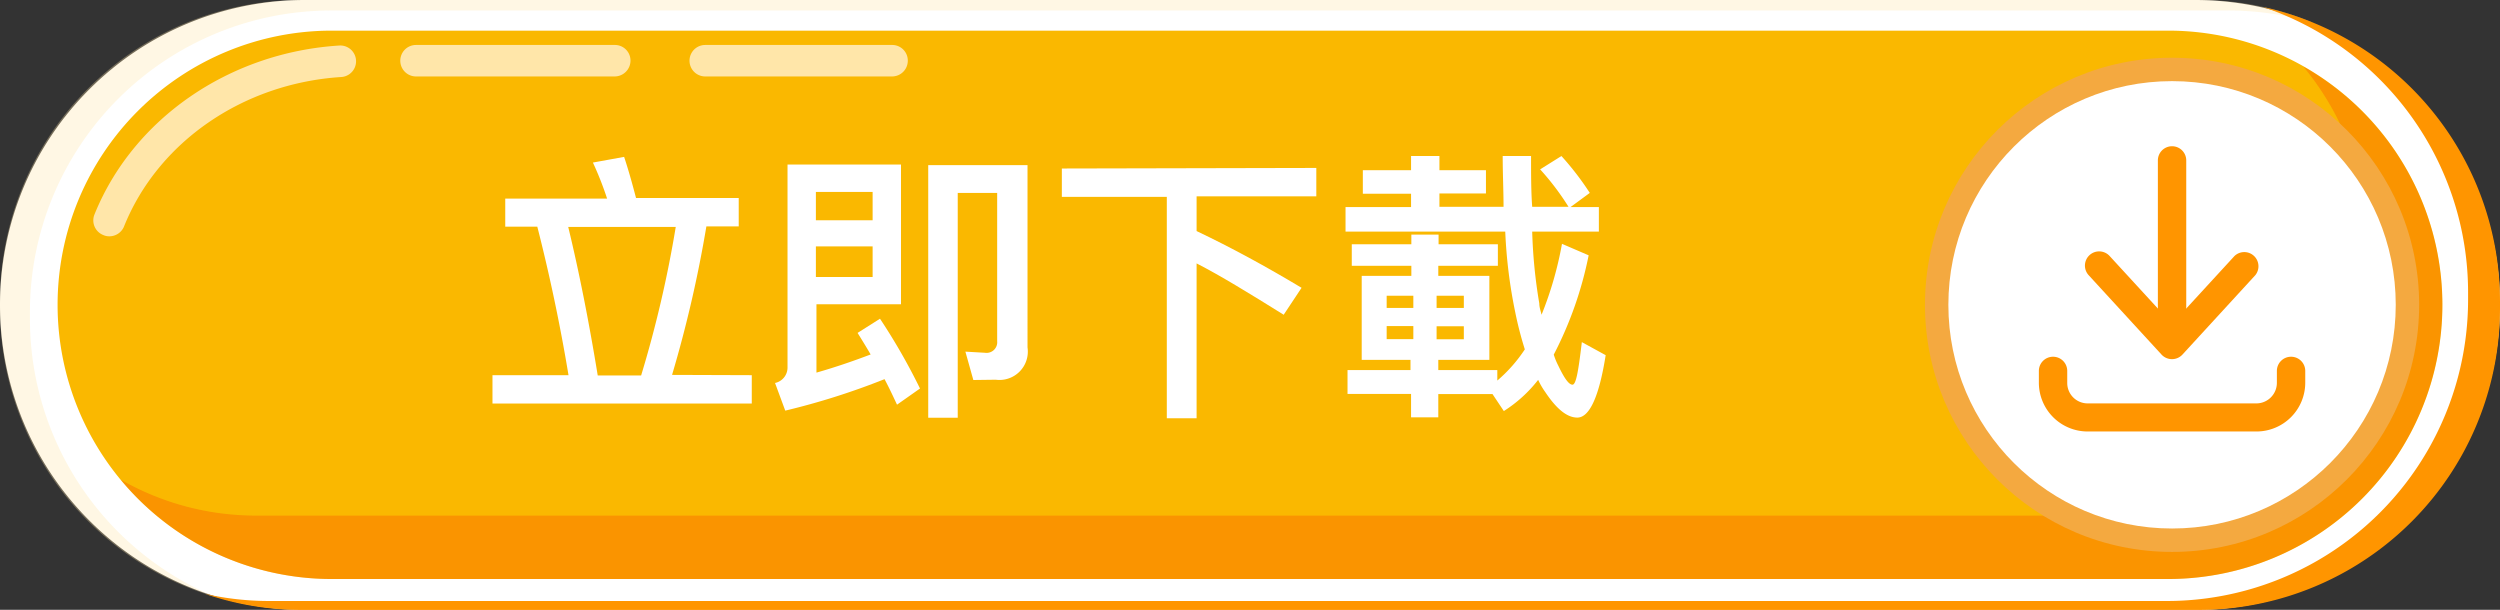
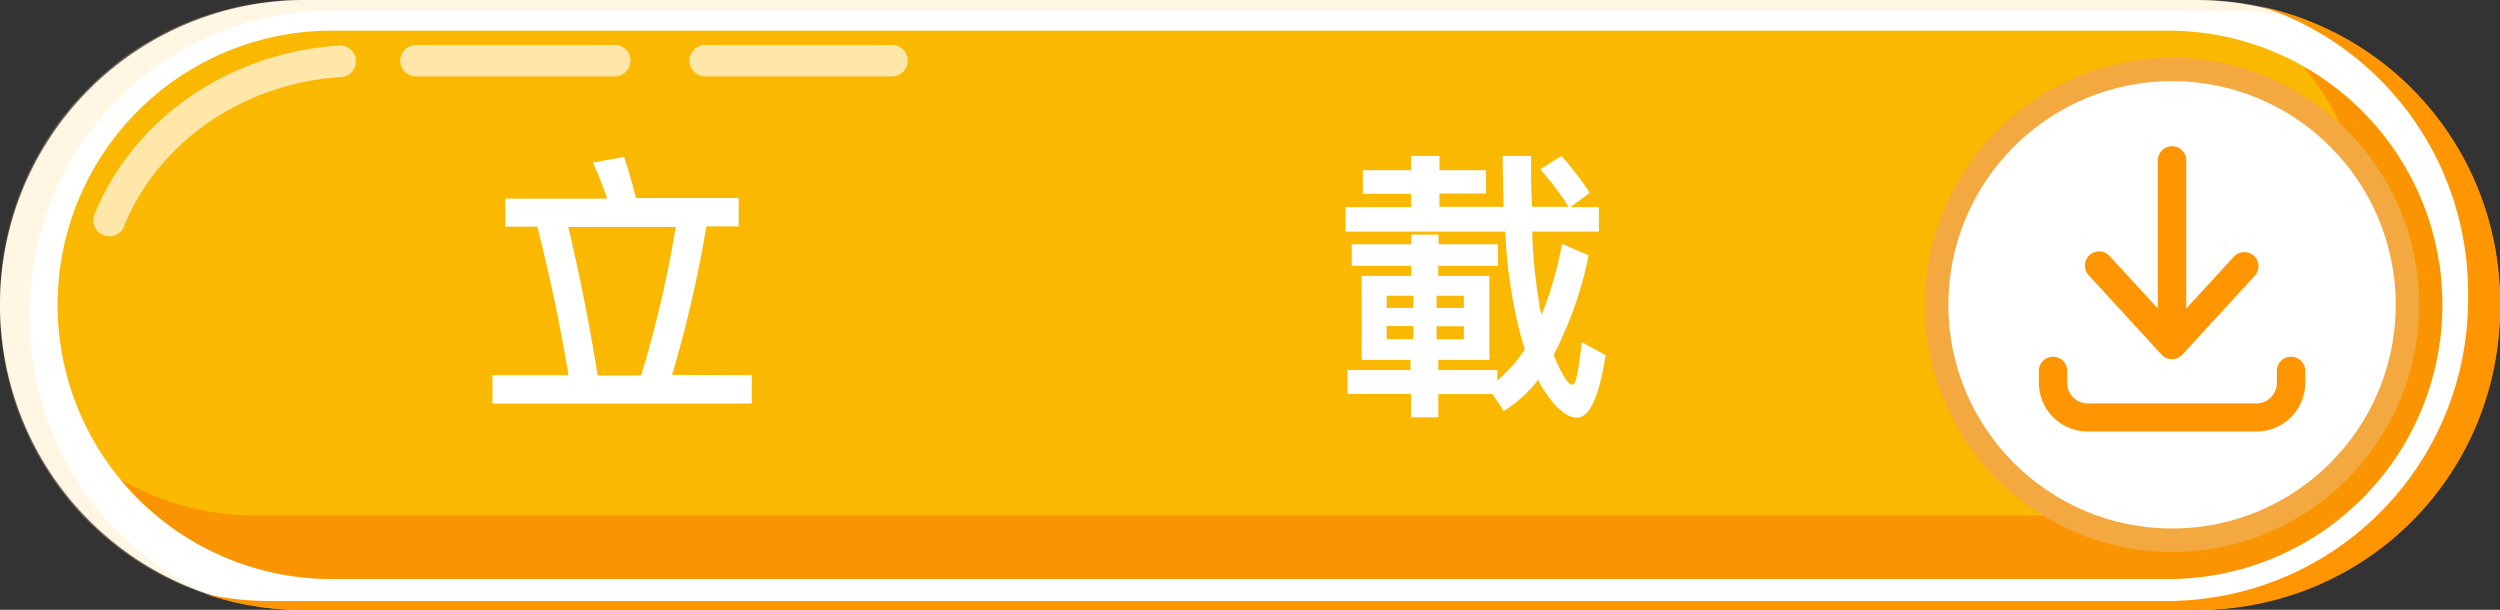
<svg xmlns="http://www.w3.org/2000/svg" viewBox="0 0 176.25 42.99">
  <rect x="0" y="0" width="176.25" height="42.99" fill="#333333" stroke="none" />
  <defs>
    <style>.cls-1{fill:#fff;}.cls-2,.cls-6{fill:#ffe6a9;}.cls-2,.cls-5{opacity:0.32;}.cls-2,.cls-5,.cls-8{isolation:isolate;}.cls-3{fill:#ff9500;}.cls-4{fill:#fab800;}.cls-5{fill:#f74600;}.cls-7{fill:#f4a940;}</style>
  </defs>
  <g id="Layer_2" data-name="Layer 2">
    <g id="Layer_1-2" data-name="Layer 1">
      <g id="Group_1305" data-name="Group 1305">
        <path id="Rectangle_1474" data-name="Rectangle 1474" class="cls-1" d="M21.5,0H154.75a21.5,21.5,0,0,1,21.5,21.49h0A21.51,21.51,0,0,1,154.75,43H21.5A21.51,21.51,0,0,1,0,21.49H0A21.5,21.5,0,0,1,21.5,0Z" />
        <path id="Path_4068" data-name="Path 4068" class="cls-2" d="M163.12,1.62a21.13,21.13,0,0,0-6-.88H23.36A21.25,21.25,0,0,0,2.11,22v.48A21.25,21.25,0,0,0,15.21,42.1,21.24,21.24,0,0,1,0,21.73v-.48A21.25,21.25,0,0,1,21.26,0H155A20.76,20.76,0,0,1,163.12,1.62Z" />
        <path id="Path_4069" data-name="Path 4069" class="cls-3" d="M176.25,21.25v.48A21.26,21.26,0,0,1,155,43H21.25a20.89,20.89,0,0,1-6.79-1.13,20.64,20.64,0,0,0,4.57.5H152.76A21.24,21.24,0,0,0,174,21.12v-.49A21.23,21.23,0,0,0,159.53.49,21.25,21.25,0,0,1,176.25,21.25Z" />
        <path id="Path_4070" data-name="Path 4070" class="cls-4" d="M23.39,40.82a19.33,19.33,0,0,1,0-38.66H152.86a19.33,19.33,0,0,1,0,38.66Z" />
        <path id="Path_4071" data-name="Path 4071" class="cls-5" d="M172.18,21.49a19.34,19.34,0,0,1-19.33,19.33H23.39a19.27,19.27,0,0,1-14.87-7,19.15,19.15,0,0,0,9.54,2.53H147.53A19.3,19.3,0,0,0,162.38,4.69,19.31,19.31,0,0,1,172.18,21.49Z" />
        <path id="Path_4072" data-name="Path 4072" class="cls-6" d="M62.92,5.39H49.72a1.11,1.11,0,1,1,0-2.22h13.2A1.1,1.1,0,0,1,64,4.28h0a1.11,1.11,0,0,1-1.11,1.11Z" />
        <path id="Path_4073" data-name="Path 4073" class="cls-6" d="M43.33,5.39h-14a1.11,1.11,0,1,1,0-2.22h14a1.1,1.1,0,0,1,1.12,1.11h0A1.12,1.12,0,0,1,43.33,5.39Z" />
        <path id="Path_4074" data-name="Path 4074" class="cls-6" d="M7.7,16.66a1,1,0,0,1-.42-.09,1.11,1.11,0,0,1-.62-1.45h0C9.38,8.38,16.15,3.7,23.92,3.21a1.11,1.11,0,1,1,.14,2.22h0C17.15,5.87,11.13,10,8.73,16A1.12,1.12,0,0,1,7.7,16.66Z" />
        <circle id="Ellipse_71" data-name="Ellipse 71" class="cls-7" cx="153.13" cy="21.49" r="17.42" />
        <circle id="Ellipse_72" data-name="Ellipse 72" class="cls-1" cx="153.13" cy="21.49" r="15.77" />
        <g class="cls-8">
          <path class="cls-1" d="M53,26.45v2H34.72v-2h5.36c-.6-3.62-1.34-7.1-2.2-10.47H35.62V14H42.8a23.19,23.19,0,0,0-1-2.54L44,11.06c.28.84.56,1.82.84,2.9h7.24v2H49.8a87.28,87.28,0,0,1-2.42,10.47ZM40.06,16q1.14,4.71,2.08,10.47H45.2A81.65,81.65,0,0,0,47.64,16Z" />
-           <path class="cls-1" d="M54.64,27a1.11,1.11,0,0,0,.88-1.06V11.6h8v9.85H57.56v4.82c1.4-.4,2.66-.84,3.82-1.28-.3-.52-.6-1-.92-1.52l1.58-1a43.05,43.05,0,0,1,2.82,4.92l-1.62,1.14c-.28-.6-.56-1.2-.88-1.8a50.75,50.75,0,0,1-7,2.22Zm6.88-13.47h-4v2h4Zm-4,6h4V17.37h-4Zm11.1,7.26-.56-2,1.38.08a.75.75,0,0,0,.86-.82V13.6H67.52V29.45H65.44V11.64h7V24.49a2,2,0,0,1-2.24,2.28Z" />
-           <path class="cls-1" d="M92.8,11.84v2H84.36v2.45c2.44,1.16,4.9,2.5,7.4,4L90.5,22.19C88,20.63,86,19.41,84.36,18.57V29.49h-2.1V13.88h-7.4v-2Z" />
          <path class="cls-1" d="M99.48,12V11h2v1h3.28v1.64h-3.28v.94H106c0-1.12-.06-2.32-.06-3.58h2c0,1.32,0,2.5.08,3.58h2.56a18.37,18.37,0,0,0-2-2.64l1.5-.94a20.2,20.2,0,0,1,2,2.6l-1.36,1h2v1.73h-4.7a36.21,36.21,0,0,0,.5,5.06c0,.28.1.54.16.8a25.27,25.27,0,0,0,1.44-5L112,18A26.38,26.38,0,0,1,109.54,25a4.84,4.84,0,0,0,.32.78c.42.88.74,1.34,1,1.34s.42-1,.66-3l1.68.92c-.46,2.92-1.14,4.4-2,4.4-.72,0-1.46-.6-2.26-1.8a5.34,5.34,0,0,1-.5-.86,9.56,9.56,0,0,1-2.42,2.2l-.8-1.2H101.4v1.64H99.48V27.77H95V26.09h4.44v-.72H96V19.45h3.5v-.71h-4.2V17.22h4.2v-.68h1.92v.68h4.18v1.52H101.4v.71H105v5.92H101.4v.72h4.16v.74a10.4,10.4,0,0,0,1.94-2.2,25.26,25.26,0,0,1-.68-2.64,35.12,35.12,0,0,1-.7-5.66H94.86V14.6h4.62v-.94h-3.4V12Zm.16,9.71v-.86H97.76v.86Zm0,1.28H97.76v.92h1.88Zm1.64-1.28h1.92v-.86h-1.92ZM103.2,23h-1.92v.92h1.92Z" />
        </g>
        <g id="Group_1602" data-name="Group 1602">
          <path class="cls-3" d="M159.08,30.42H147.17A3.44,3.44,0,0,1,143.74,27v-.85a1,1,0,1,1,2,0V27a1.44,1.44,0,0,0,1.43,1.44h11.91A1.45,1.45,0,0,0,160.52,27v-.85a1,1,0,1,1,2,0V27A3.44,3.44,0,0,1,159.08,30.42Z" />
          <g id="Group_1601" data-name="Group 1601">
            <path class="cls-3" d="M153.13,25.32a1,1,0,0,1-.74-.32l-5.14-5.6a1,1,0,0,1,1.48-1.35l4.4,4.79,4.4-4.79A1,1,0,0,1,159,19.4L153.86,25A1,1,0,0,1,153.13,25.32Z" />
            <path class="cls-3" d="M153.13,23.77a1,1,0,0,1-1-1V11.31a1,1,0,0,1,2,0V22.77A1,1,0,0,1,153.13,23.77Z" />
          </g>
        </g>
      </g>
    </g>
  </g>
</svg>